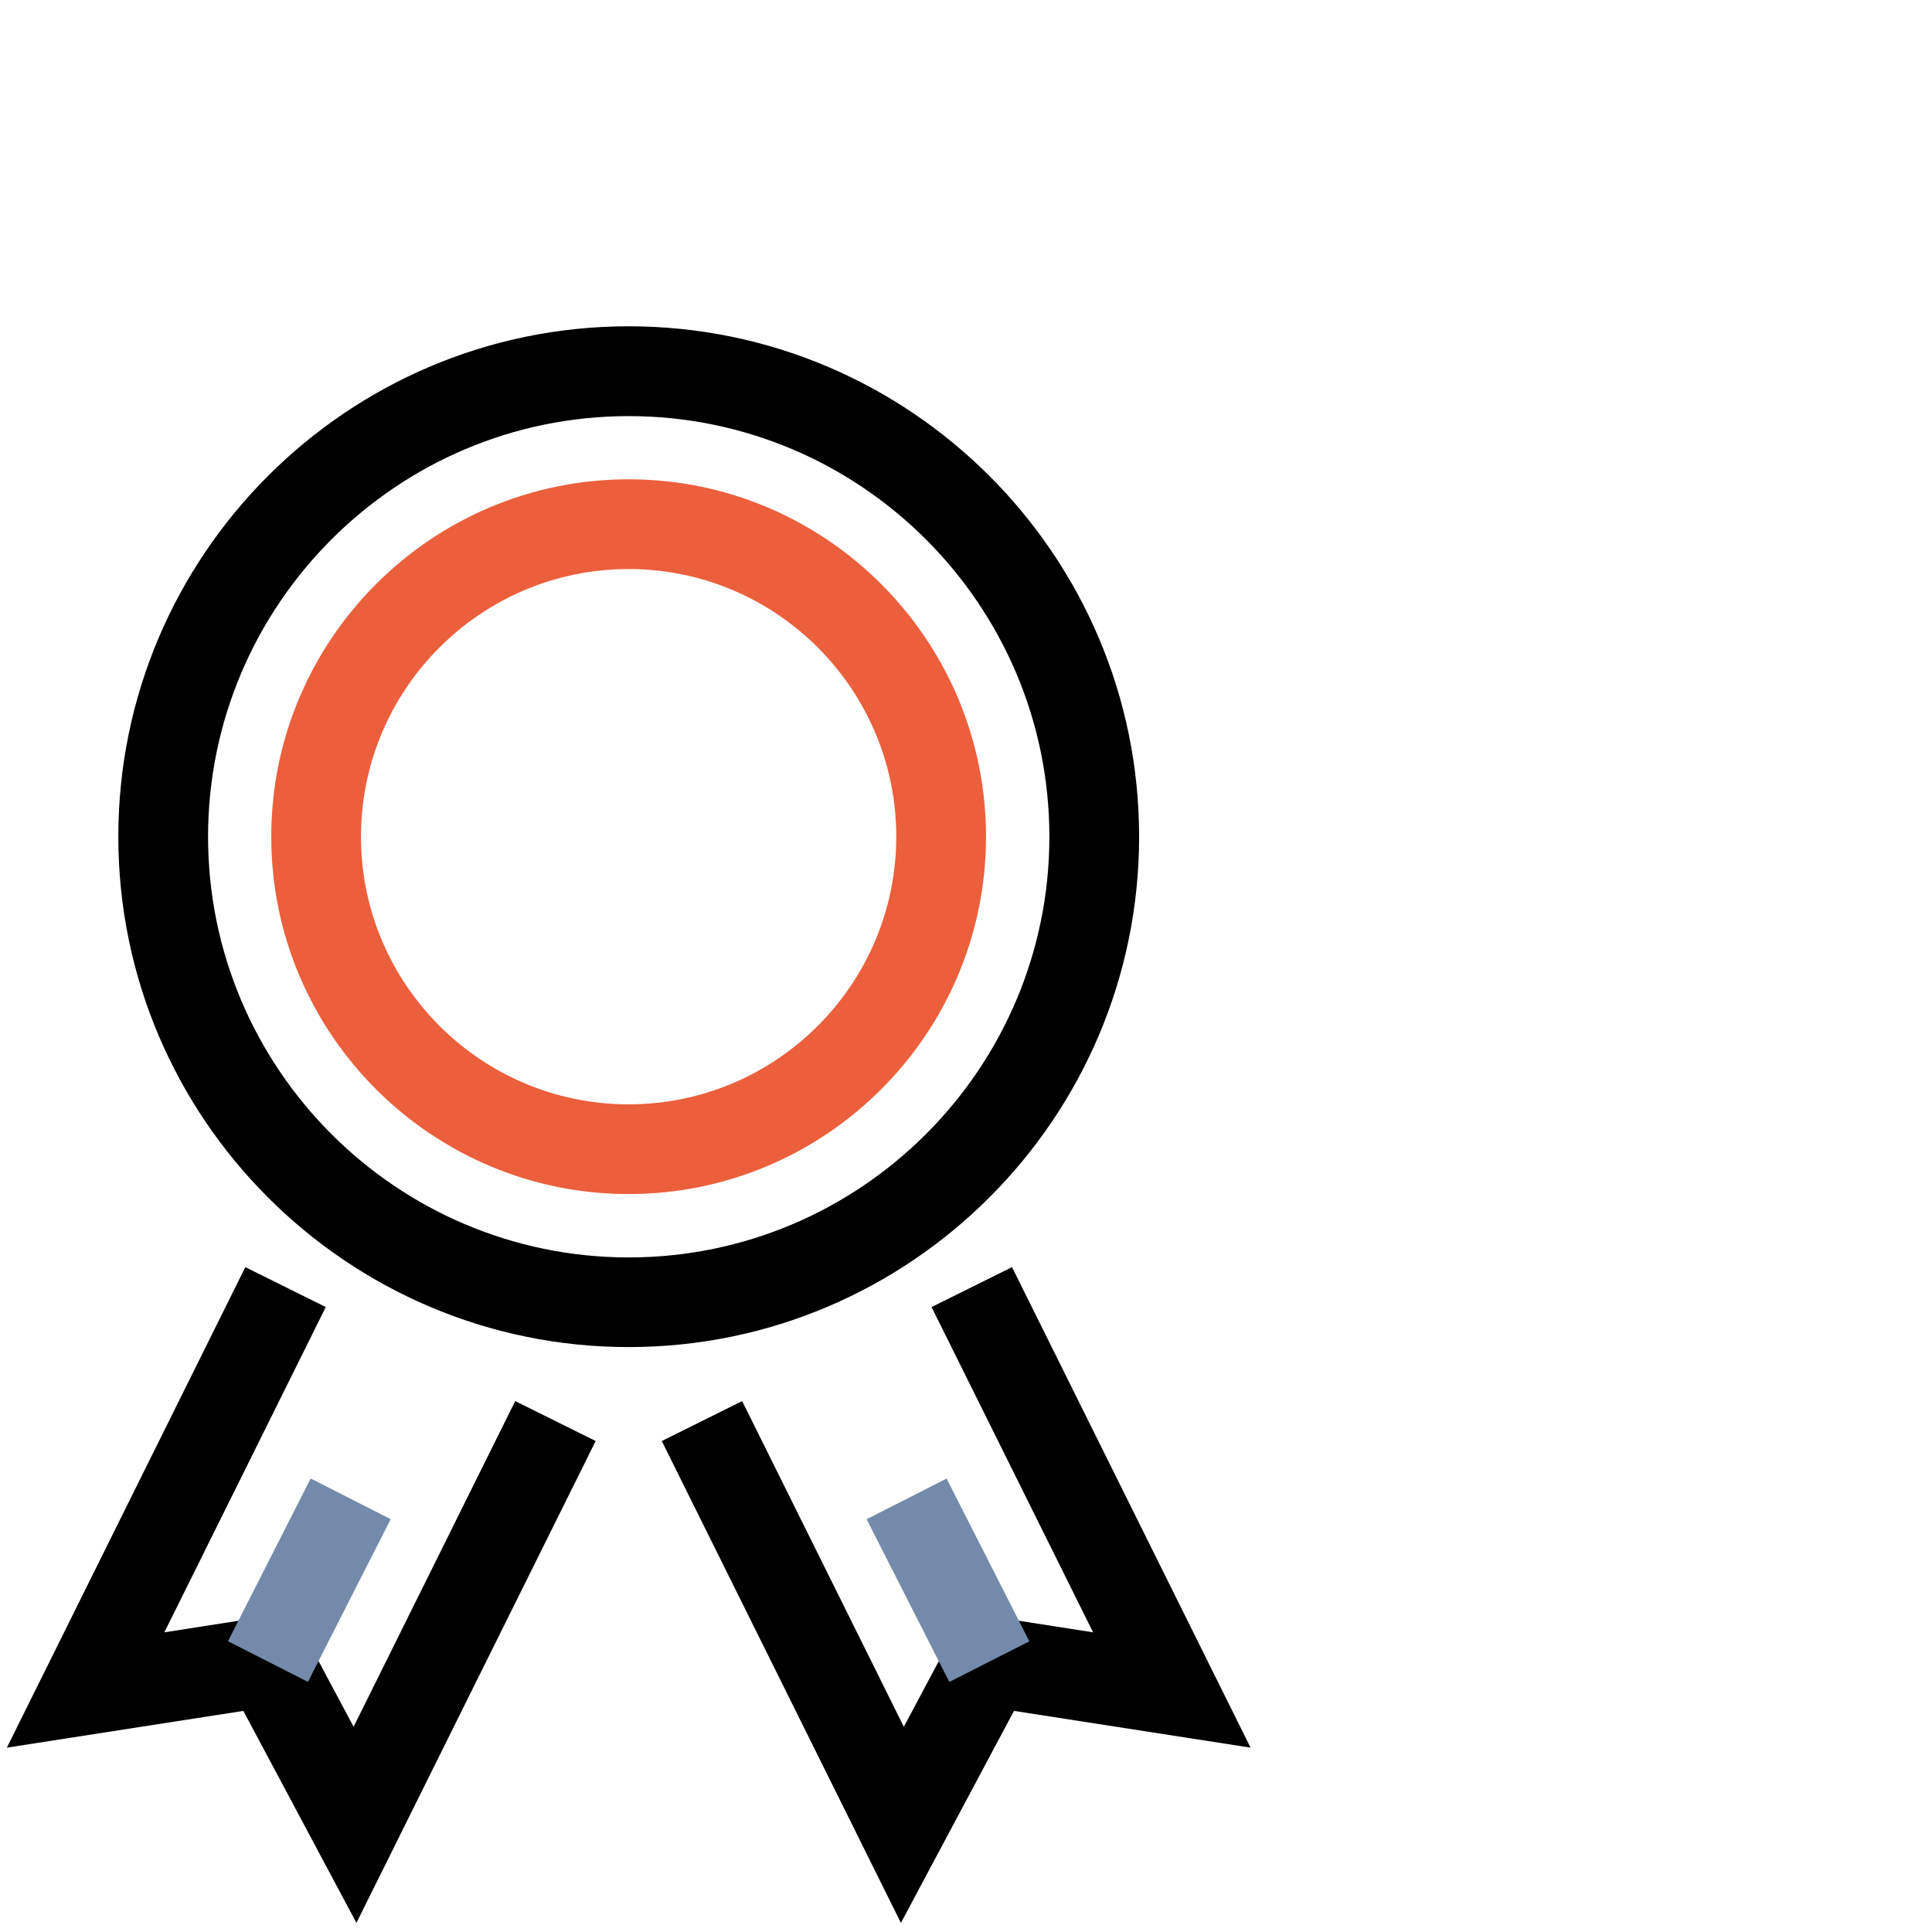
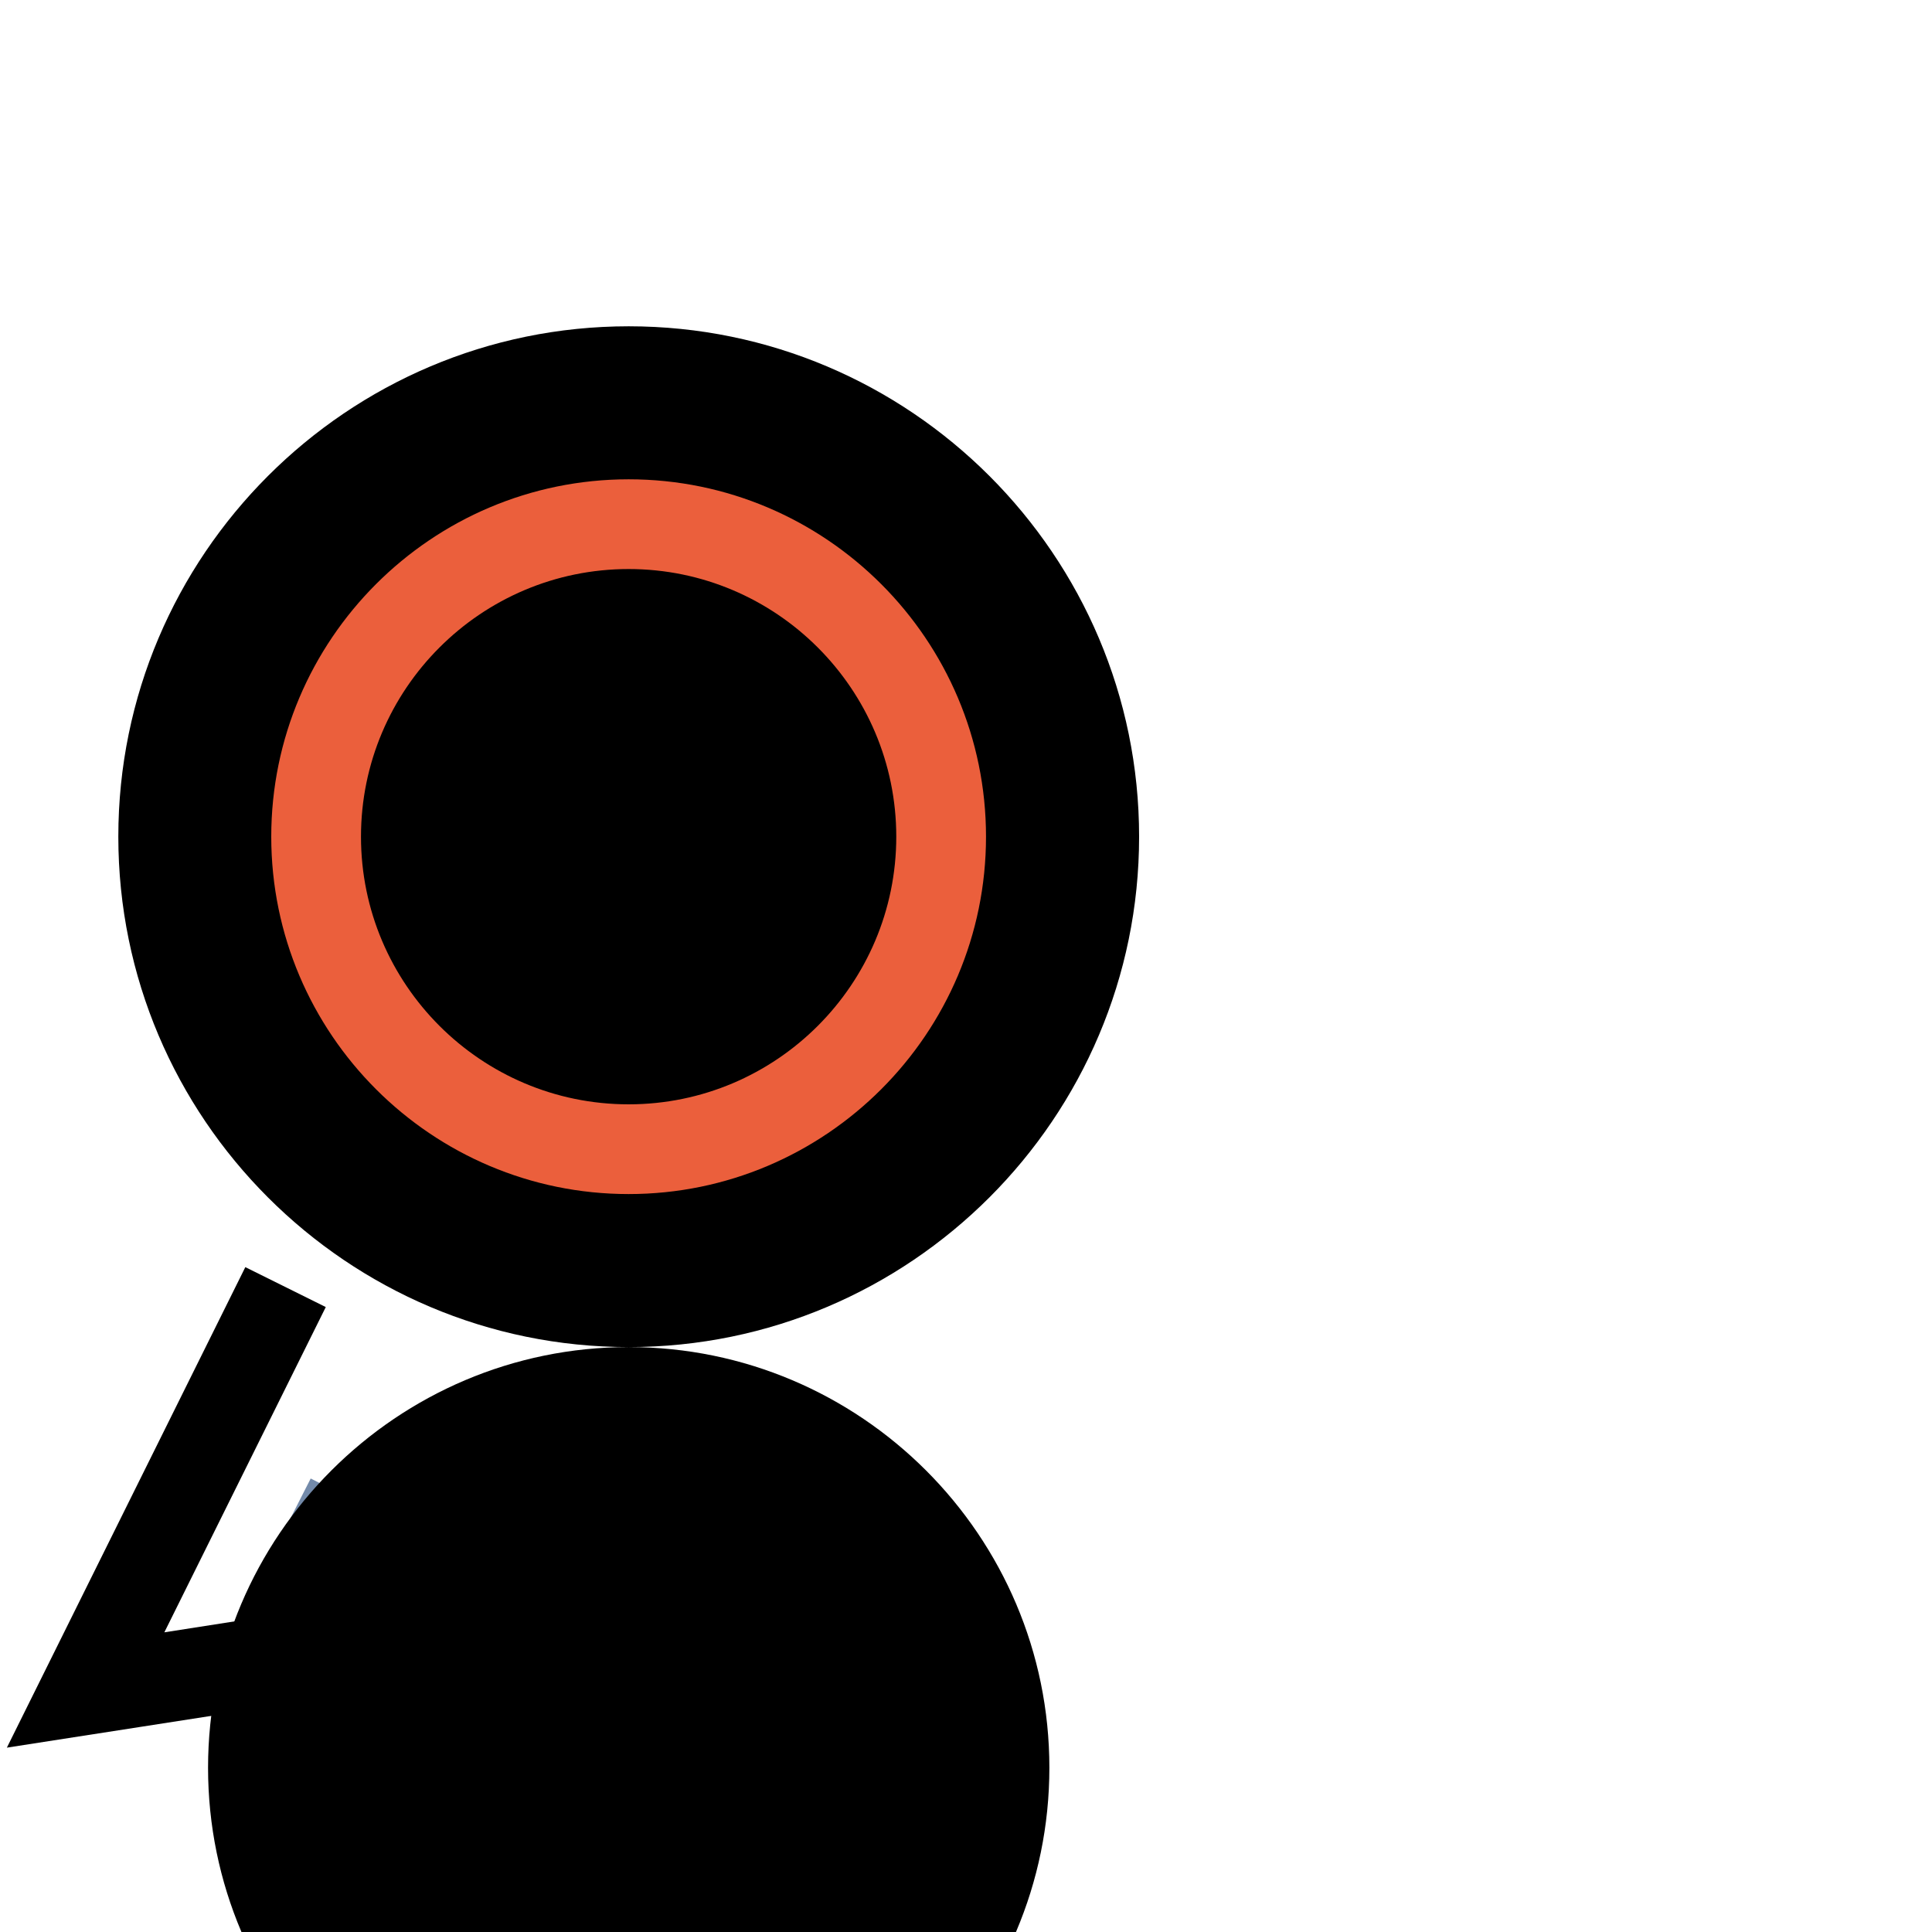
<svg xmlns="http://www.w3.org/2000/svg" id="Layer_2" data-name="Layer 2" viewBox="0 0 225 225">
  <defs>
    <style> .cls-1 { fill: #738aaa; } .cls-2 { fill: #eb5f3c; } </style>
  </defs>
  <g>
    <g>
      <polygon points="41.51 223.94 28.34 199.25 .8 203.53 28.57 147.57 37.94 152.22 19.14 190.1 34.07 187.77 41.18 201.1 60 163.17 69.37 167.82 41.51 223.94" />
      <rect class="cls-1" x="25.39" y="178.81" width="21.26" height="10.45" transform="translate(-144.35 132.73) rotate(-63.05)" />
    </g>
    <g>
-       <polygon points="104.92 223.94 77.07 167.82 86.43 163.17 105.26 201.1 112.36 187.77 127.3 190.1 108.49 152.22 117.86 147.57 145.64 203.53 118.09 199.25 104.92 223.94" />
-       <rect class="cls-1" x="105.18" y="173.4" width="10.45" height="21.26" transform="translate(-71.42 70.03) rotate(-26.95)" />
-     </g>
+       </g>
  </g>
  <g>
-     <path d="M73.22,156.88c-32.78,0-59.44-26.66-59.44-59.44s26.67-59.44,59.44-59.44,59.44,26.67,59.44,59.44-26.67,59.44-59.44,59.44ZM73.22,48.46c-27.01,0-48.99,21.98-48.99,48.99s21.98,48.99,48.99,48.99,48.99-21.98,48.99-48.99-21.98-48.99-48.99-48.99Z" />
+     <path d="M73.22,156.88c-32.78,0-59.44-26.66-59.44-59.44s26.67-59.44,59.44-59.44,59.44,26.67,59.44,59.44-26.67,59.44-59.44,59.44Zc-27.01,0-48.99,21.98-48.99,48.99s21.98,48.99,48.99,48.99,48.99-21.98,48.99-48.99-21.98-48.99-48.99-48.99Z" />
    <path class="cls-2" d="M73.21,139.06c-22.95,0-41.62-18.67-41.62-41.62s18.67-41.62,41.62-41.62,41.62,18.67,41.62,41.62-18.67,41.62-41.62,41.62ZM73.21,66.27c-17.19,0-31.17,13.98-31.17,31.17s13.98,31.17,31.17,31.17,31.17-13.98,31.17-31.17-13.98-31.17-31.17-31.17Z" />
  </g>
</svg>